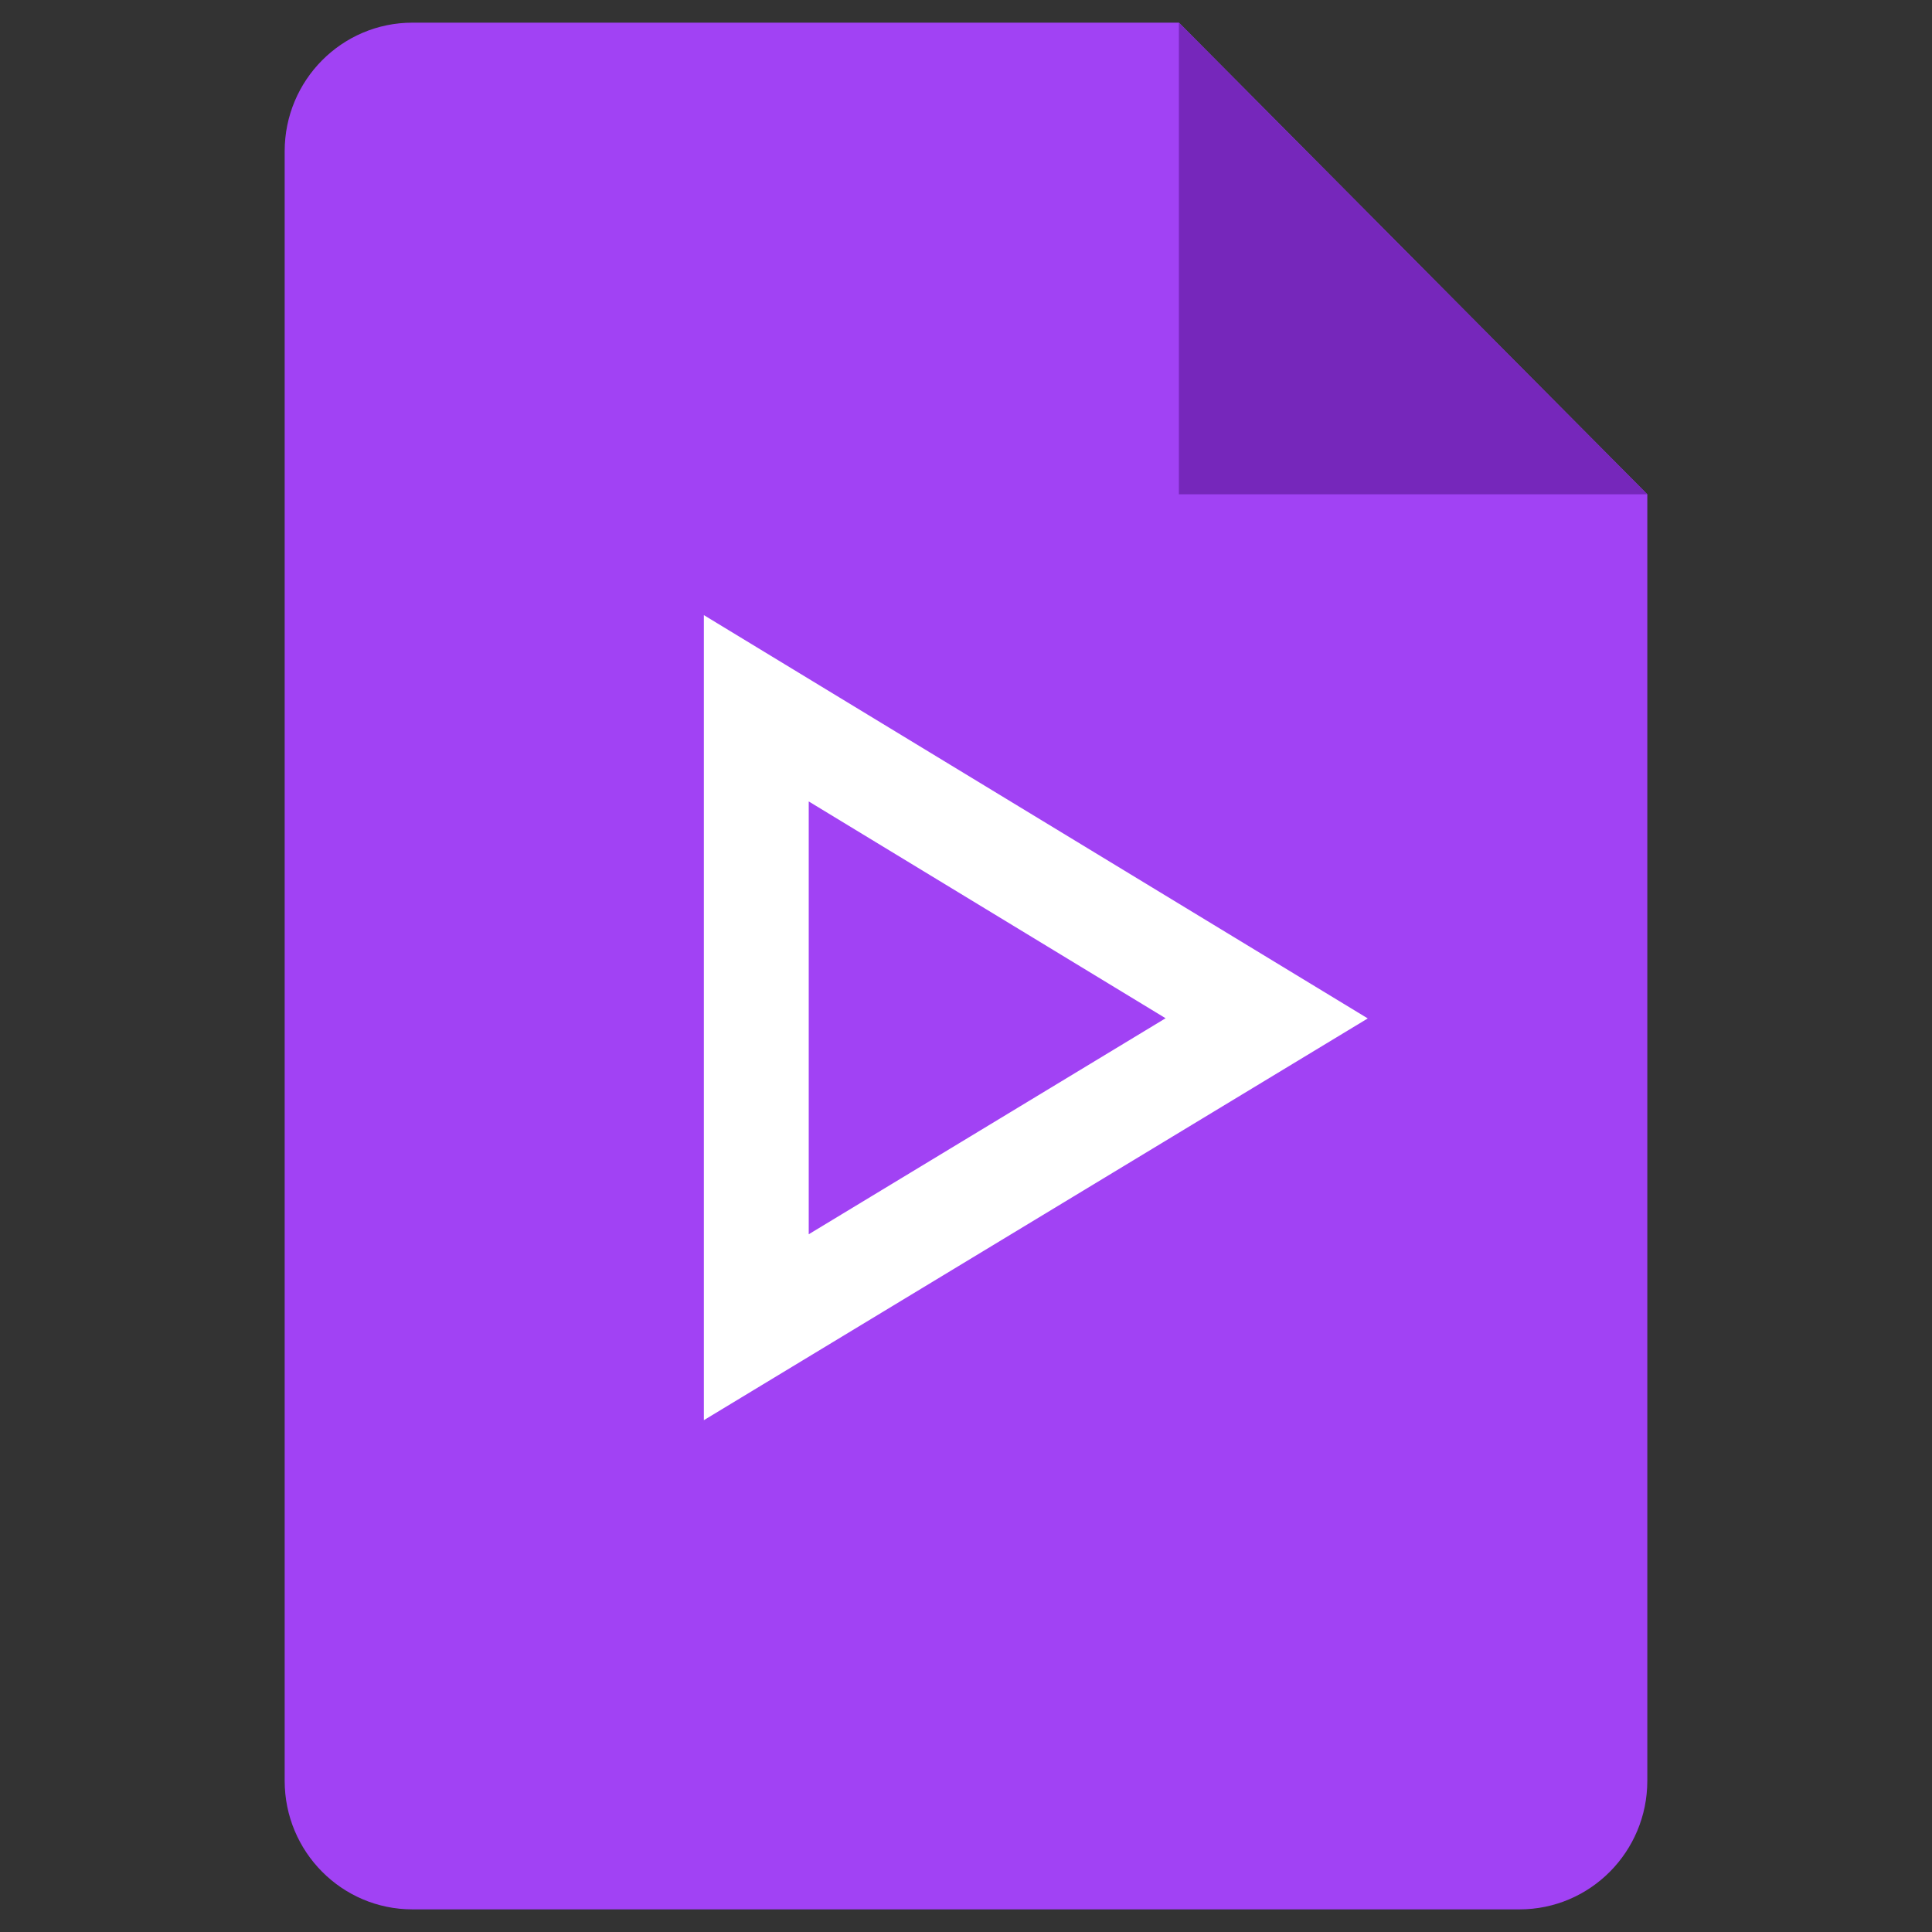
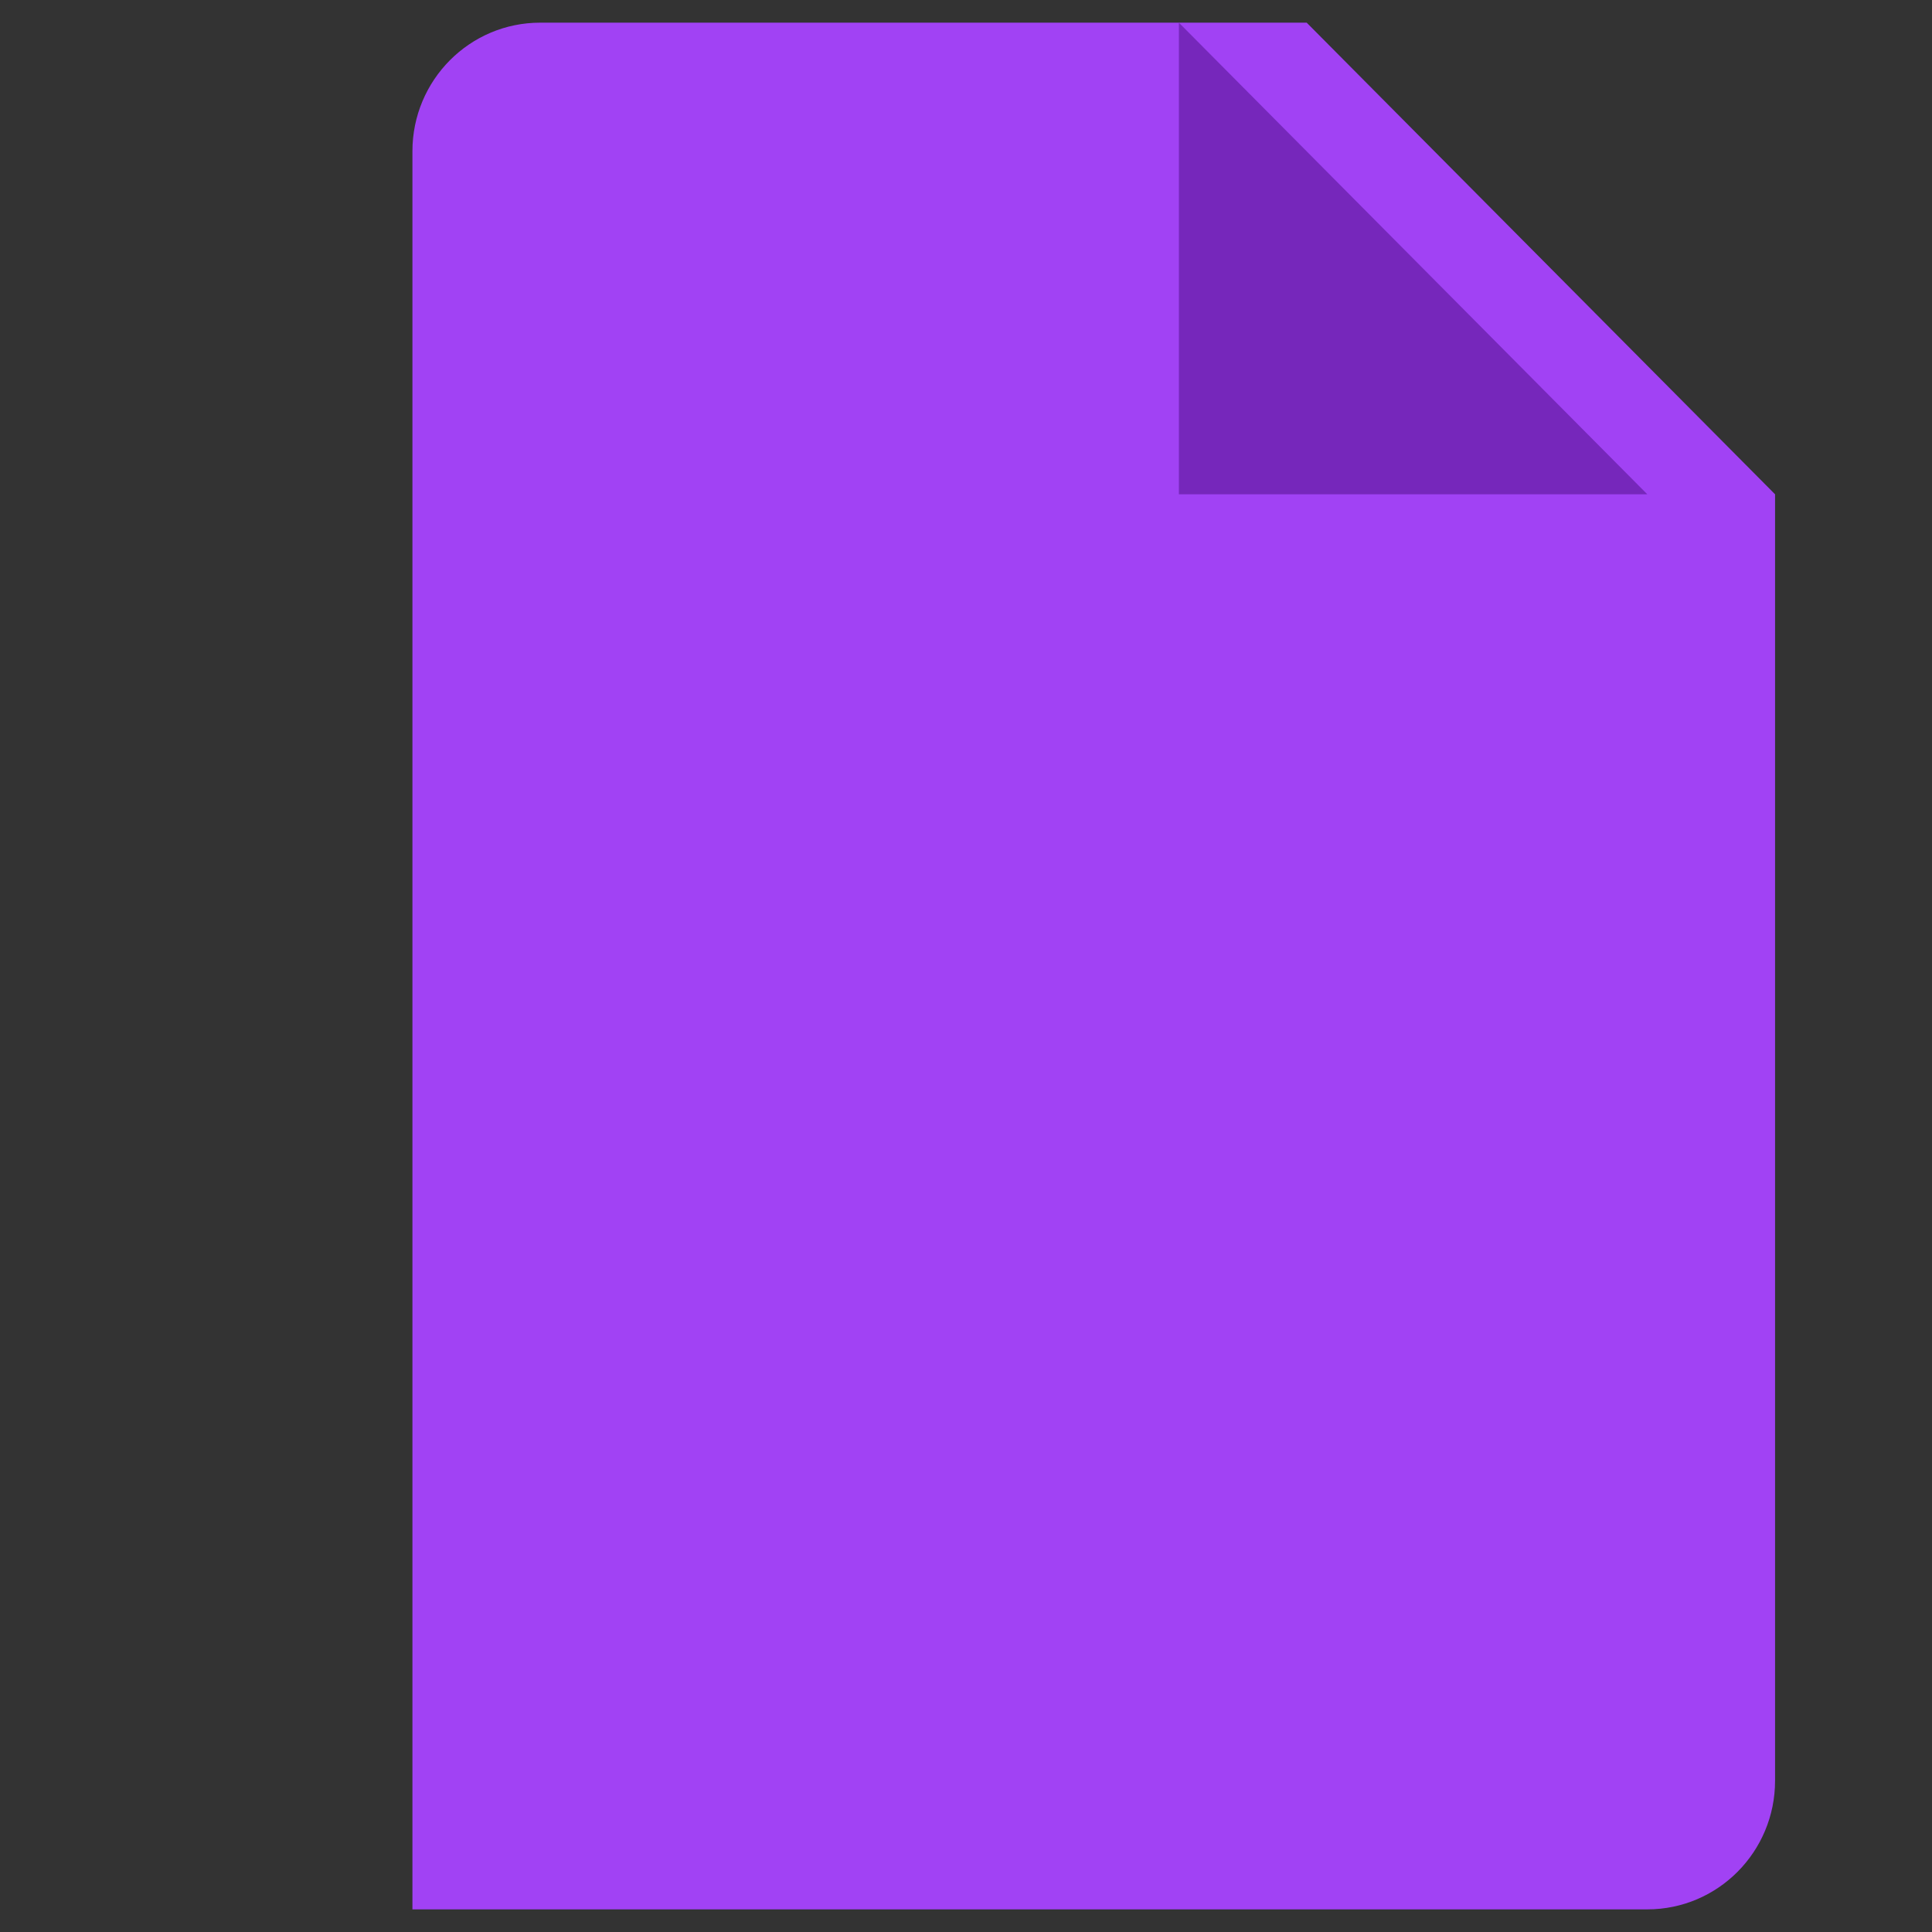
<svg xmlns="http://www.w3.org/2000/svg" viewBox="0 0 512 512" fill-rule="evenodd" clip-rule="evenodd" stroke-linejoin="round" stroke-miterlimit="2">
  <rect x="0" y="0" width="512" height="512" fill="#333333" stroke="none" />
-   <path d="M402.698 506.003H109.296c-18.703 0-33.856-15.26-33.856-34.084V40.091c0-18.824 15.153-34.084 33.856-34.084h203.135l124.123 124.988v340.924c0 18.824-15.153 34.084-33.856 34.084z" fill="#a142f4" fill-rule="nonzero" />
+   <path d="M402.698 506.003H109.296V40.091c0-18.824 15.153-34.084 33.856-34.084h203.135l124.123 124.988v340.924c0 18.824-15.153 34.084-33.856 34.084z" fill="#a142f4" fill-rule="nonzero" />
  <path d="M312.416 6.007l124.138 124.988H312.416V6.007z" fill="#7627bb" fill-rule="nonzero" />
-   <path d="M214.322 212.388l94.575 57.458-94.575 57.246V212.388zm-27.789-49.373V376.36l175.938-106.467-175.938-106.877z" fill="#fff" fill-rule="nonzero" />
</svg>